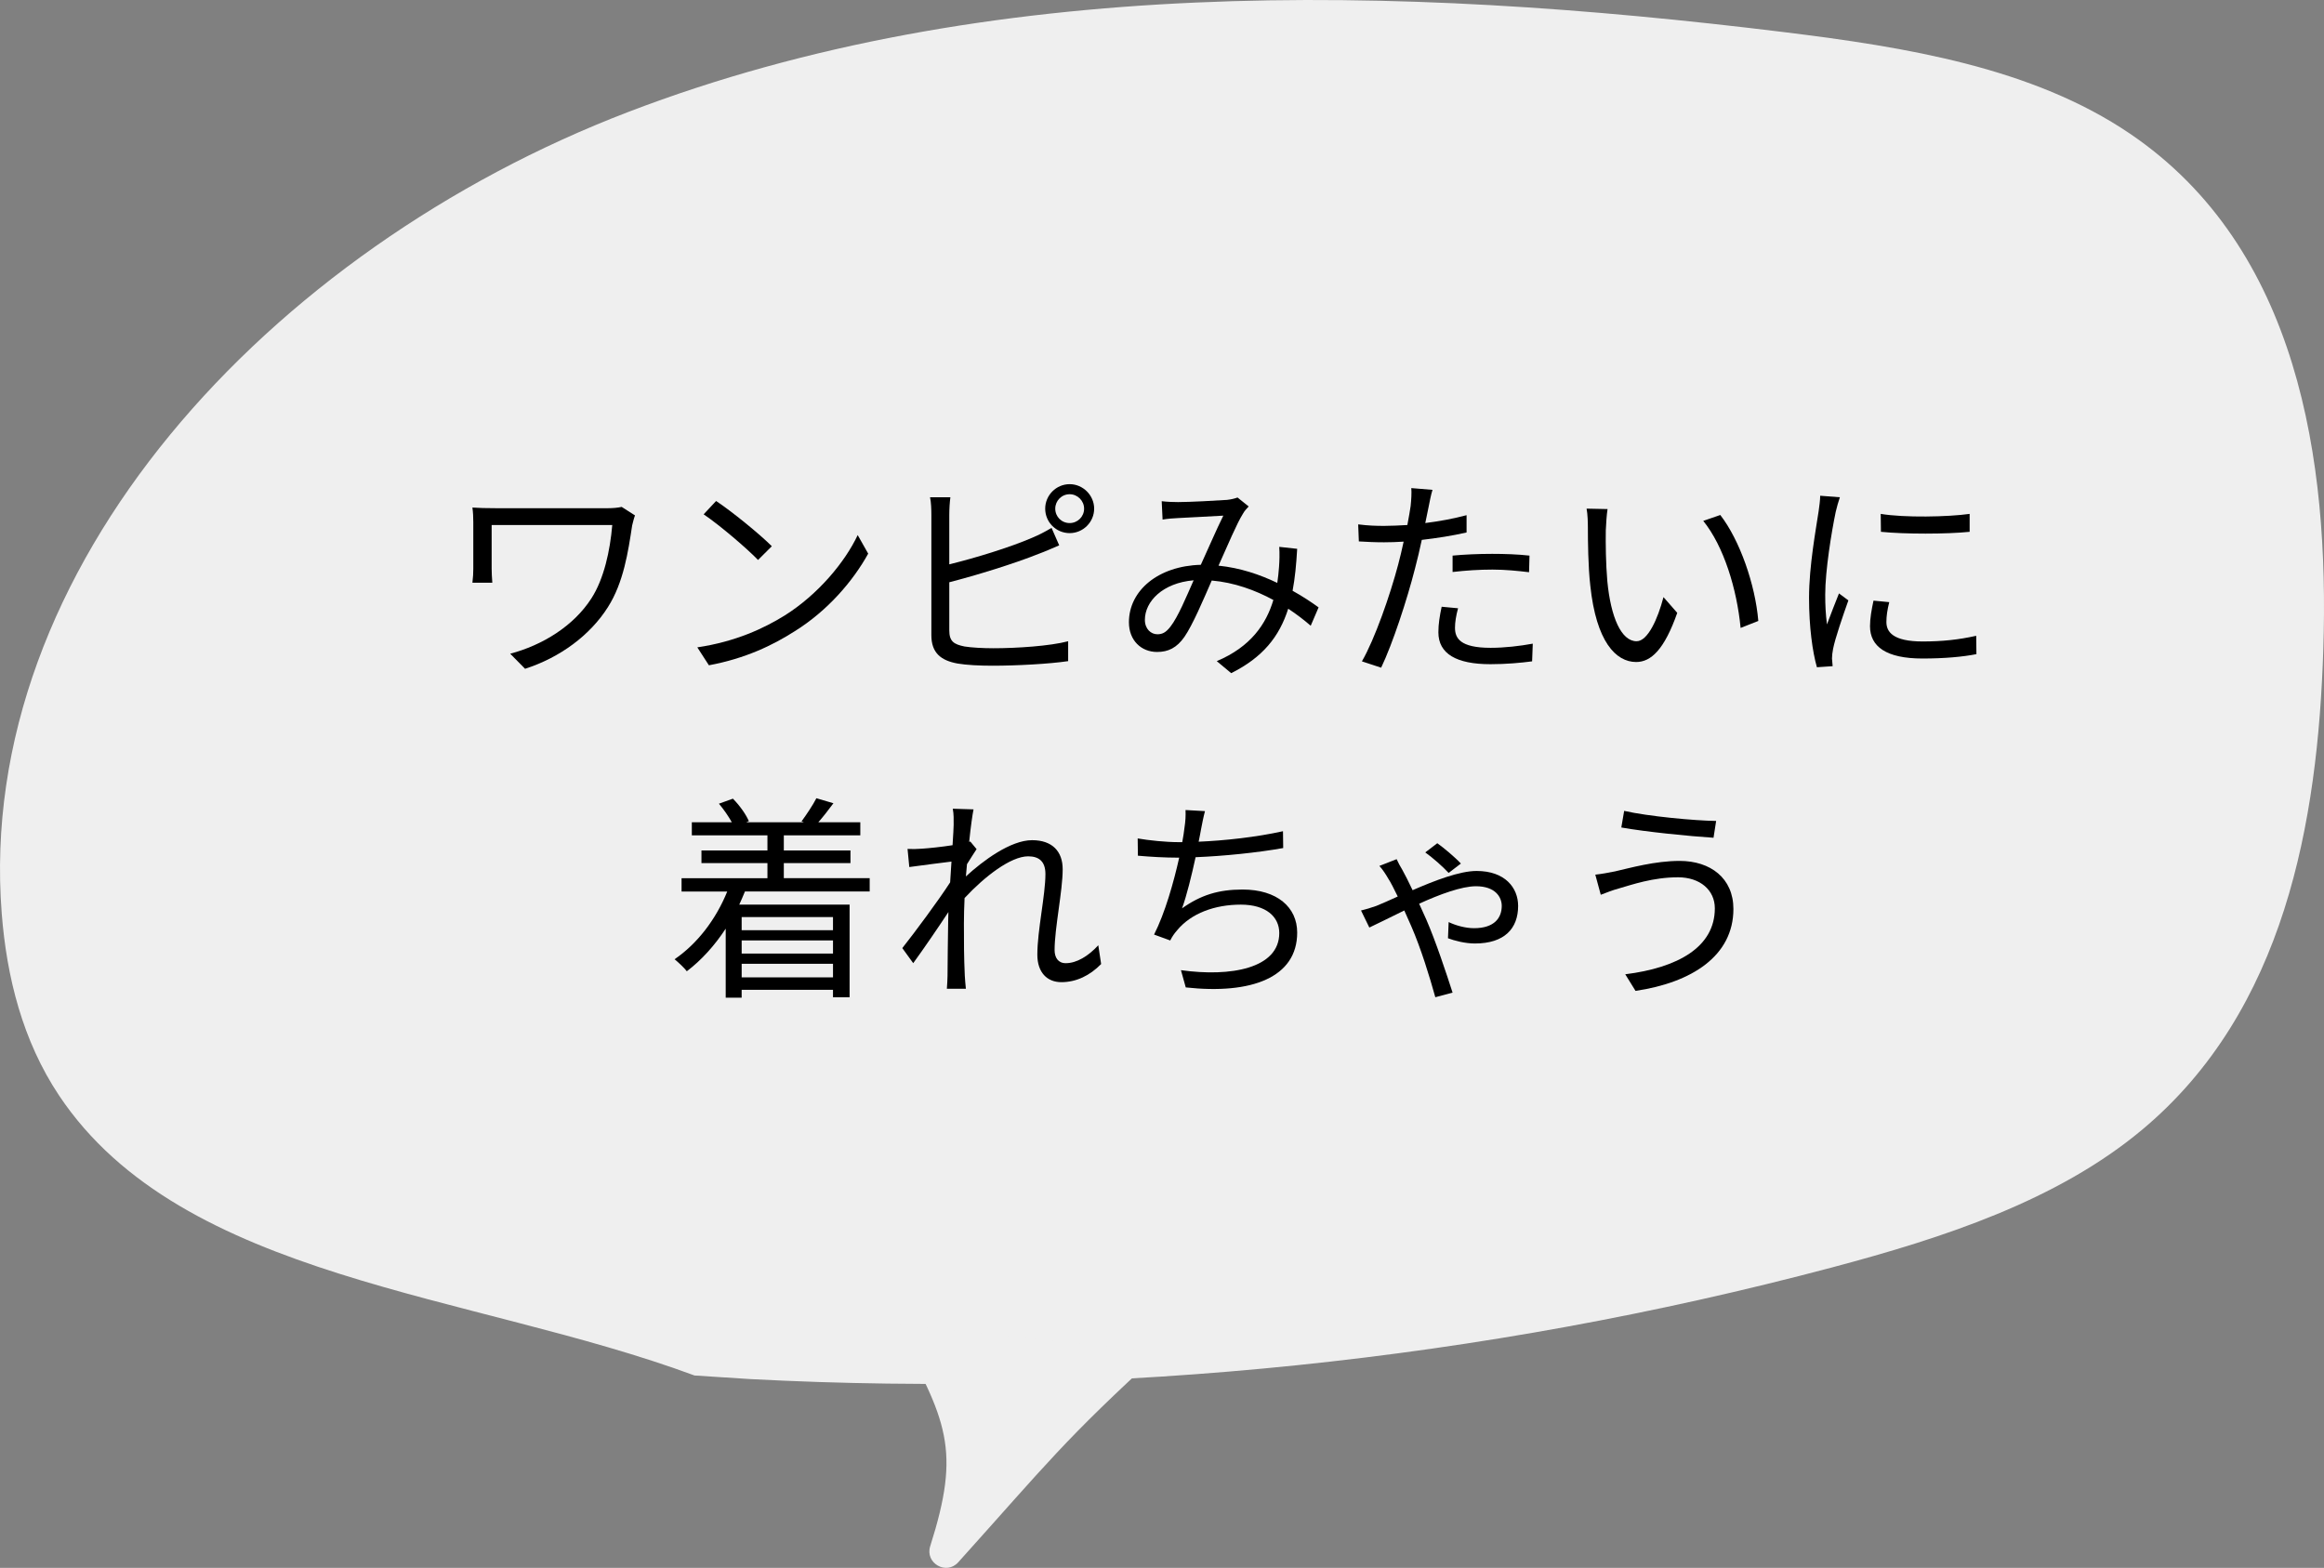
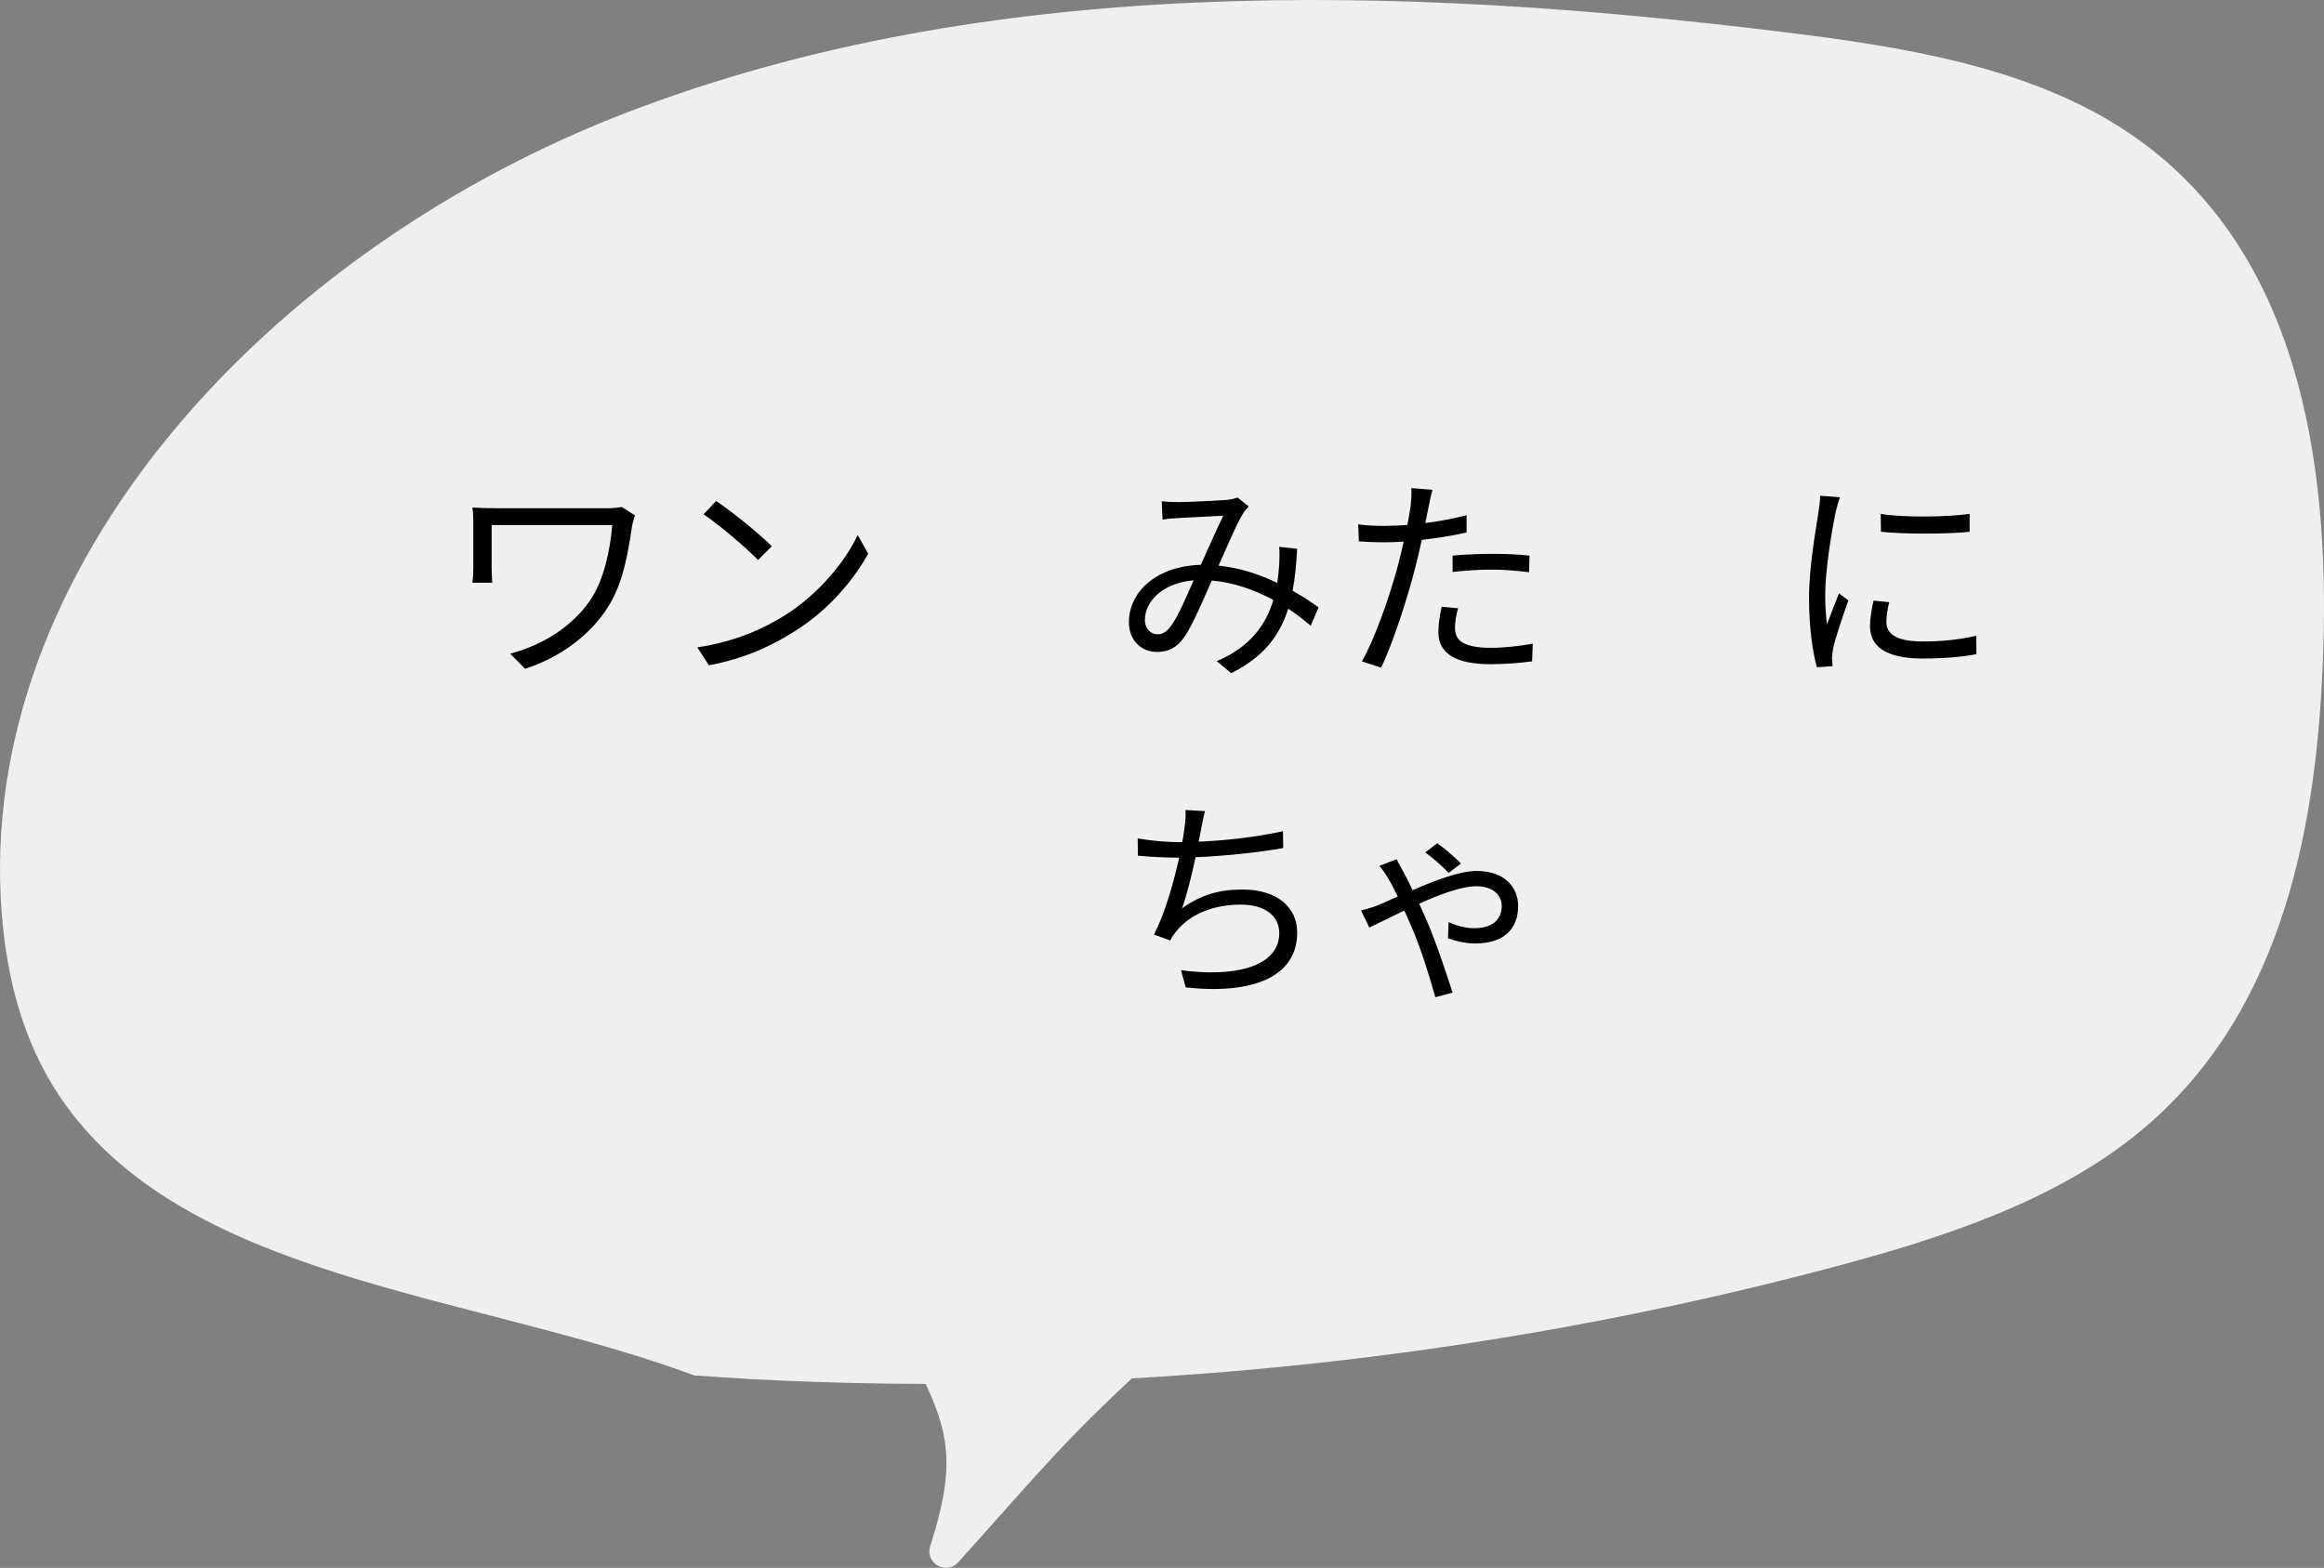
<svg xmlns="http://www.w3.org/2000/svg" id="_レイヤー_2" viewBox="0 0 223.313 150.678">
  <rect x="0" y="0" width="223.313" height="150.678" fill="#808080" stroke="none" />
  <defs>
    <style>.cls-1,.cls-2{stroke-width:0px;}.cls-2{fill:#efefef;}</style>
  </defs>
  <g id="_レイヤー_1-2">
    <path class="cls-2" d="M66.737,132.191c-21.471-7.952-49.215-9.167-61.056-26.901-3.515-5.264-5.041-11.41-5.516-17.51C-2.425,54.566,25.853,23.982,60.376,10.758,94.899-2.467,134.197-1.494,171.457,3.091c11.691,1.439,23.85,3.402,33.216,9.759,16.211,11.003,19.148,31.442,18.575,49.516-.529,16.669-3.709,34.752-17.407,46.202-8.154,6.816-19.049,10.381-29.792,13.235-33.573,8.919-68.922,12.571-103.914,10.735" />
    <path class="cls-2" d="M85.877,127.228c5.214,9.336,6.447,12.106,3.507,21.367-.518,1.632,1.547,2.82,2.692,1.547,8.632-9.597,10.14-11.717,19.482-20.254" />
    <path class="cls-1" d="M61.016,49.533c-.084.211-.231.777-.273.967-.378,2.498-.819,5.479-2.331,7.852-1.701,2.688-4.577,4.83-7.958,5.922l-1.428-1.449c3.086-.818,6.089-2.646,7.811-5.333,1.197-1.868,1.785-4.556,1.995-7.034h-11.59v4.199c0,.315.021.84.063,1.344h-1.911c.063-.504.084-.944.084-1.344v-4.472c0-.483-.021-.944-.084-1.407.567.043,1.344.063,2.247.063h10.771c.462,0,.966-.042,1.323-.126l1.281.818Z" />
    <path class="cls-1" d="M75.403,59.15c3.233-2.037,5.795-5.145,7.013-7.727l1.008,1.784c-1.449,2.624-3.884,5.479-7.055,7.454-2.1,1.344-4.745,2.624-8.251,3.275l-1.113-1.723c3.674-.545,6.404-1.826,8.398-3.064ZM74.164,52.494l-1.323,1.322c-1.05-1.092-3.674-3.338-5.228-4.388l1.197-1.28c1.491.986,4.178,3.17,5.354,4.346Z" />
-     <path class="cls-1" d="M91.217,60.578c0,1.07.441,1.344,1.47,1.553.651.105,1.743.168,2.771.168,2.226,0,5.438-.209,7.181-.672v1.911c-1.827.272-4.976.44-7.265.44-1.239,0-2.499-.062-3.359-.209-1.617-.295-2.52-1.029-2.52-2.73v-11.547c0-.504-.021-1.219-.126-1.701h1.953c-.063.482-.105,1.113-.105,1.701v4.744c2.478-.608,5.795-1.616,7.979-2.561.651-.273,1.26-.588,1.848-.945l.735,1.68c-.588.252-1.344.588-1.974.818-2.352.945-5.984,2.059-8.587,2.73v4.619ZM105.137,48.883c0,1.302-1.071,2.352-2.352,2.352-1.302,0-2.352-1.05-2.352-2.352,0-1.281,1.05-2.352,2.352-2.352,1.281,0,2.352,1.07,2.352,2.352ZM104.171,48.883c0-.756-.63-1.386-1.386-1.386-.777,0-1.386.63-1.386,1.386,0,.777.609,1.386,1.386,1.386.756,0,1.386-.608,1.386-1.386Z" />
    <path class="cls-1" d="M125.948,60.137c-.63-.546-1.365-1.113-2.163-1.638-.861,2.708-2.457,4.683-5.48,6.194l-1.386-1.155c3.296-1.386,4.766-3.611,5.438-5.879-1.743-.944-3.758-1.68-5.921-1.868-.798,1.826-1.827,4.262-2.625,5.416-.735,1.051-1.554,1.449-2.625,1.449-1.533,0-2.708-1.113-2.708-2.855,0-3.065,2.834-5.417,6.908-5.521.756-1.639,1.512-3.423,2.163-4.725-.819.062-3.338.168-4.304.23-.462.021-1.05.063-1.533.147l-.084-1.764c.525.063,1.134.084,1.575.084,1.092,0,3.821-.147,4.703-.21.378-.042.735-.126,1.008-.23l1.071.86c-.21.231-.399.42-.546.692-.588.924-1.47,3.045-2.352,4.998,2.079.209,3.989.86,5.648,1.658.084-.525.126-1.05.168-1.554.042-.567.063-1.239.021-1.911l1.722.189c-.084,1.49-.21,2.813-.441,4.031.987.546,1.827,1.113,2.499,1.596l-.756,1.764ZM114.694,55.77c-2.981.252-4.682,2.037-4.682,3.801,0,.881.588,1.385,1.197,1.385.483,0,.819-.168,1.26-.734.735-.945,1.512-2.834,2.226-4.451Z" />
    <path class="cls-1" d="M140.923,51.172c-1.365.314-2.855.545-4.304.713-.189.903-.42,1.869-.651,2.751-.756,2.981-2.163,7.265-3.254,9.532l-1.848-.609c1.239-2.141,2.708-6.361,3.485-9.301.189-.693.357-1.449.525-2.205-.672.043-1.302.063-1.89.063-.924,0-1.68-.042-2.415-.084l-.063-1.638c.987.126,1.743.146,2.499.146.693,0,1.428-.041,2.226-.084.147-.756.252-1.406.315-1.826.063-.588.105-1.281.063-1.722l2.037.168c-.147.462-.294,1.239-.378,1.659l-.315,1.532c1.344-.168,2.708-.42,3.968-.756v1.659ZM140.104,58.457c-.189.693-.294,1.344-.294,1.869,0,.986.462,1.932,3.422,1.932,1.344,0,2.792-.168,4.052-.399l-.063,1.7c-1.113.147-2.499.273-4.01.273-3.275,0-4.997-1.008-4.997-3.065,0-.798.126-1.575.315-2.456l1.575.146ZM139.579,53.396c1.092-.104,2.457-.168,3.8-.168,1.197,0,2.478.043,3.59.168l-.042,1.596c-1.05-.125-2.289-.252-3.506-.252-1.302,0-2.562.084-3.842.231v-1.575Z" />
-     <path class="cls-1" d="M154.301,50.94c-.021,1.302,0,3.212.147,4.913.336,3.485,1.344,5.773,2.813,5.773,1.071,0,2.037-2.141,2.583-4.24l1.323,1.512c-1.239,3.527-2.52,4.724-3.947,4.724-1.953,0-3.842-1.952-4.409-7.349-.21-1.806-.231-4.325-.231-5.543,0-.482-.021-1.344-.126-1.848l2.016.042c-.084.504-.147,1.47-.168,2.016ZM168.956,59.675l-1.701.672c-.357-3.737-1.617-7.853-3.59-10.288l1.638-.566c1.869,2.414,3.359,6.676,3.653,10.183Z" />
    <path class="cls-1" d="M176.792,47.791c-.126.357-.315,1.029-.399,1.406-.399,1.911-1.008,5.627-1.008,7.958,0,1.008.042,1.848.168,2.855.357-.944.819-2.163,1.155-2.981l.903.672c-.525,1.47-1.281,3.674-1.47,4.661-.063.294-.105.692-.105.924l.063.735-1.512.104c-.42-1.47-.756-3.863-.756-6.677,0-3.065.672-6.635.924-8.336.063-.482.147-1.028.147-1.469l1.89.146ZM181.537,57.869c-.189.756-.273,1.344-.273,1.91,0,.945.63,1.869,3.485,1.869,1.869,0,3.464-.168,5.144-.546l.021,1.764c-1.281.252-3.023.42-5.186.42-3.485,0-5.039-1.155-5.039-3.107,0-.756.147-1.575.336-2.456l1.512.146ZM180.718,49.387c2.268.378,6.467.294,8.545,0v1.722c-2.226.231-6.257.231-8.524,0l-.021-1.722Z" />
-     <path class="cls-1" d="M71.581,85.678c-.168.42-.357.84-.546,1.26h10.603v8.902h-1.596v-.714h-8.776v.756h-1.533v-6.635c-1.071,1.638-2.352,3.044-3.737,4.095-.231-.315-.84-.883-1.176-1.155,2.184-1.491,3.968-3.821,5.06-6.509h-4.388v-1.281h8.251v-1.448h-6.341v-1.218h6.341v-1.449h-7.265v-1.26h3.842c-.315-.566-.777-1.238-1.239-1.784l1.344-.483c.63.631,1.26,1.512,1.533,2.163l-.252.104h5.543l-.231-.084c.462-.629,1.113-1.596,1.428-2.225l1.638.482c-.483.65-.987,1.302-1.449,1.826h4.031v1.26h-7.349v1.449h6.404v1.218h-6.404v1.448h8.251v1.281h-11.989ZM71.266,88.135v1.26h8.776v-1.26h-8.776ZM80.043,90.381h-8.776v1.26h8.776v-1.26ZM80.043,93.93v-1.303h-8.776v1.303h8.776Z" />
-     <path class="cls-1" d="M105.809,92.648c-1.092,1.113-2.394,1.742-3.821,1.742-1.365,0-2.31-.924-2.31-2.645,0-2.311.777-5.732.777-7.748,0-1.197-.609-1.701-1.659-1.701-1.68,0-4.199,1.953-6.11,4.011-.042.882-.063,1.7-.063,2.436,0,1.89,0,3.149.084,5.019.021.356.063.881.105,1.26h-1.827c.021-.295.063-.903.063-1.239.021-1.995.021-3.023.063-5.333,0-.21.021-.482.021-.798-1.008,1.532-2.373,3.527-3.38,4.913l-1.05-1.449c1.155-1.448,3.548-4.682,4.598-6.319.042-.672.084-1.344.126-1.995-.945.105-2.75.357-4.052.525l-.168-1.742c.462.021.861.021,1.365-.021.672-.042,1.89-.168,2.96-.336.063-.986.105-1.722.105-1.953,0-.482.021-1.028-.084-1.553l1.995.062c-.105.504-.273,1.68-.42,3.129l.105-.043.609.735c-.252.378-.609.944-.924,1.448-.042.379-.063.777-.105,1.176,1.617-1.49,4.283-3.484,6.362-3.484,1.953,0,2.939,1.092,2.939,2.792,0,2.079-.777,5.669-.777,7.769,0,.714.336,1.26,1.071,1.26,1.05,0,2.163-.672,3.128-1.722l.273,1.806Z" />
    <path class="cls-1" d="M123.303,81.5c-2.436.44-5.753.776-8.419.881-.378,1.743-.861,3.717-1.302,4.914,1.806-1.281,3.506-1.807,5.816-1.807,3.317,0,5.249,1.701,5.249,4.137,0,4.325-4.409,5.963-10.708,5.27l-.462-1.658c4.787.672,9.448-.168,9.448-3.569,0-1.554-1.26-2.729-3.695-2.729-2.478,0-4.766.818-6.131,2.478-.273.315-.462.588-.651.966l-1.554-.566c1.05-2.059,1.89-5.039,2.415-7.391h-.021c-1.407,0-2.75-.084-3.947-.189l-.021-1.658c1.092.188,2.688.356,3.947.356h.336c.105-.546.168-1.008.21-1.364.105-.672.126-1.155.105-1.723l1.869.105c-.147.546-.273,1.197-.378,1.742-.063.315-.126.735-.231,1.197,2.499-.105,5.564-.441,8.104-1.008l.021,1.617Z" />
    <path class="cls-1" d="M134.203,82.57c.147.336.357.714.525.986.273.483.63,1.197,1.008,1.995,2.121-.924,4.514-1.848,6.152-1.848,2.729,0,3.989,1.616,3.989,3.359,0,2.163-1.302,3.611-4.157,3.611-.945,0-1.974-.272-2.583-.504l.063-1.554c.651.314,1.596.588,2.436.588,1.995,0,2.667-1.029,2.667-2.142,0-.86-.63-1.89-2.478-1.89-1.365,0-3.485.777-5.459,1.68.252.546.483,1.07.693,1.533.903,2.078,1.932,5.186,2.52,7.012l-1.659.441c-.546-1.974-1.386-4.703-2.31-6.824l-.672-1.512c-1.428.693-2.667,1.323-3.359,1.639l-.798-1.639c.609-.146,1.155-.336,1.47-.44.567-.231,1.281-.546,2.058-.903-.357-.734-.672-1.364-.924-1.742-.189-.336-.525-.861-.84-1.197l1.659-.65ZM139.201,83.893c-.609-.65-1.491-1.428-2.247-1.973l1.155-.883c.567.399,1.68,1.323,2.268,1.953l-1.176.902Z" />
-     <path class="cls-1" d="M161.23,84.312c-2.394,0-4.43.715-5.669,1.071-.63.168-1.239.42-1.743.608l-.525-1.932c.567-.062,1.281-.188,1.89-.314,1.47-.336,3.842-1.008,6.215-1.008,2.96,0,5.165,1.658,5.165,4.619,0,4.514-4.01,7.076-9.406,7.873l-.987-1.596c5.039-.629,8.608-2.604,8.608-6.34,0-1.743-1.407-2.982-3.548-2.982ZM164.904,78.896l-.252,1.616c-2.31-.147-6.509-.567-8.86-.987l.273-1.596c2.289.525,6.803.945,8.839.967Z" />
  </g>
</svg>